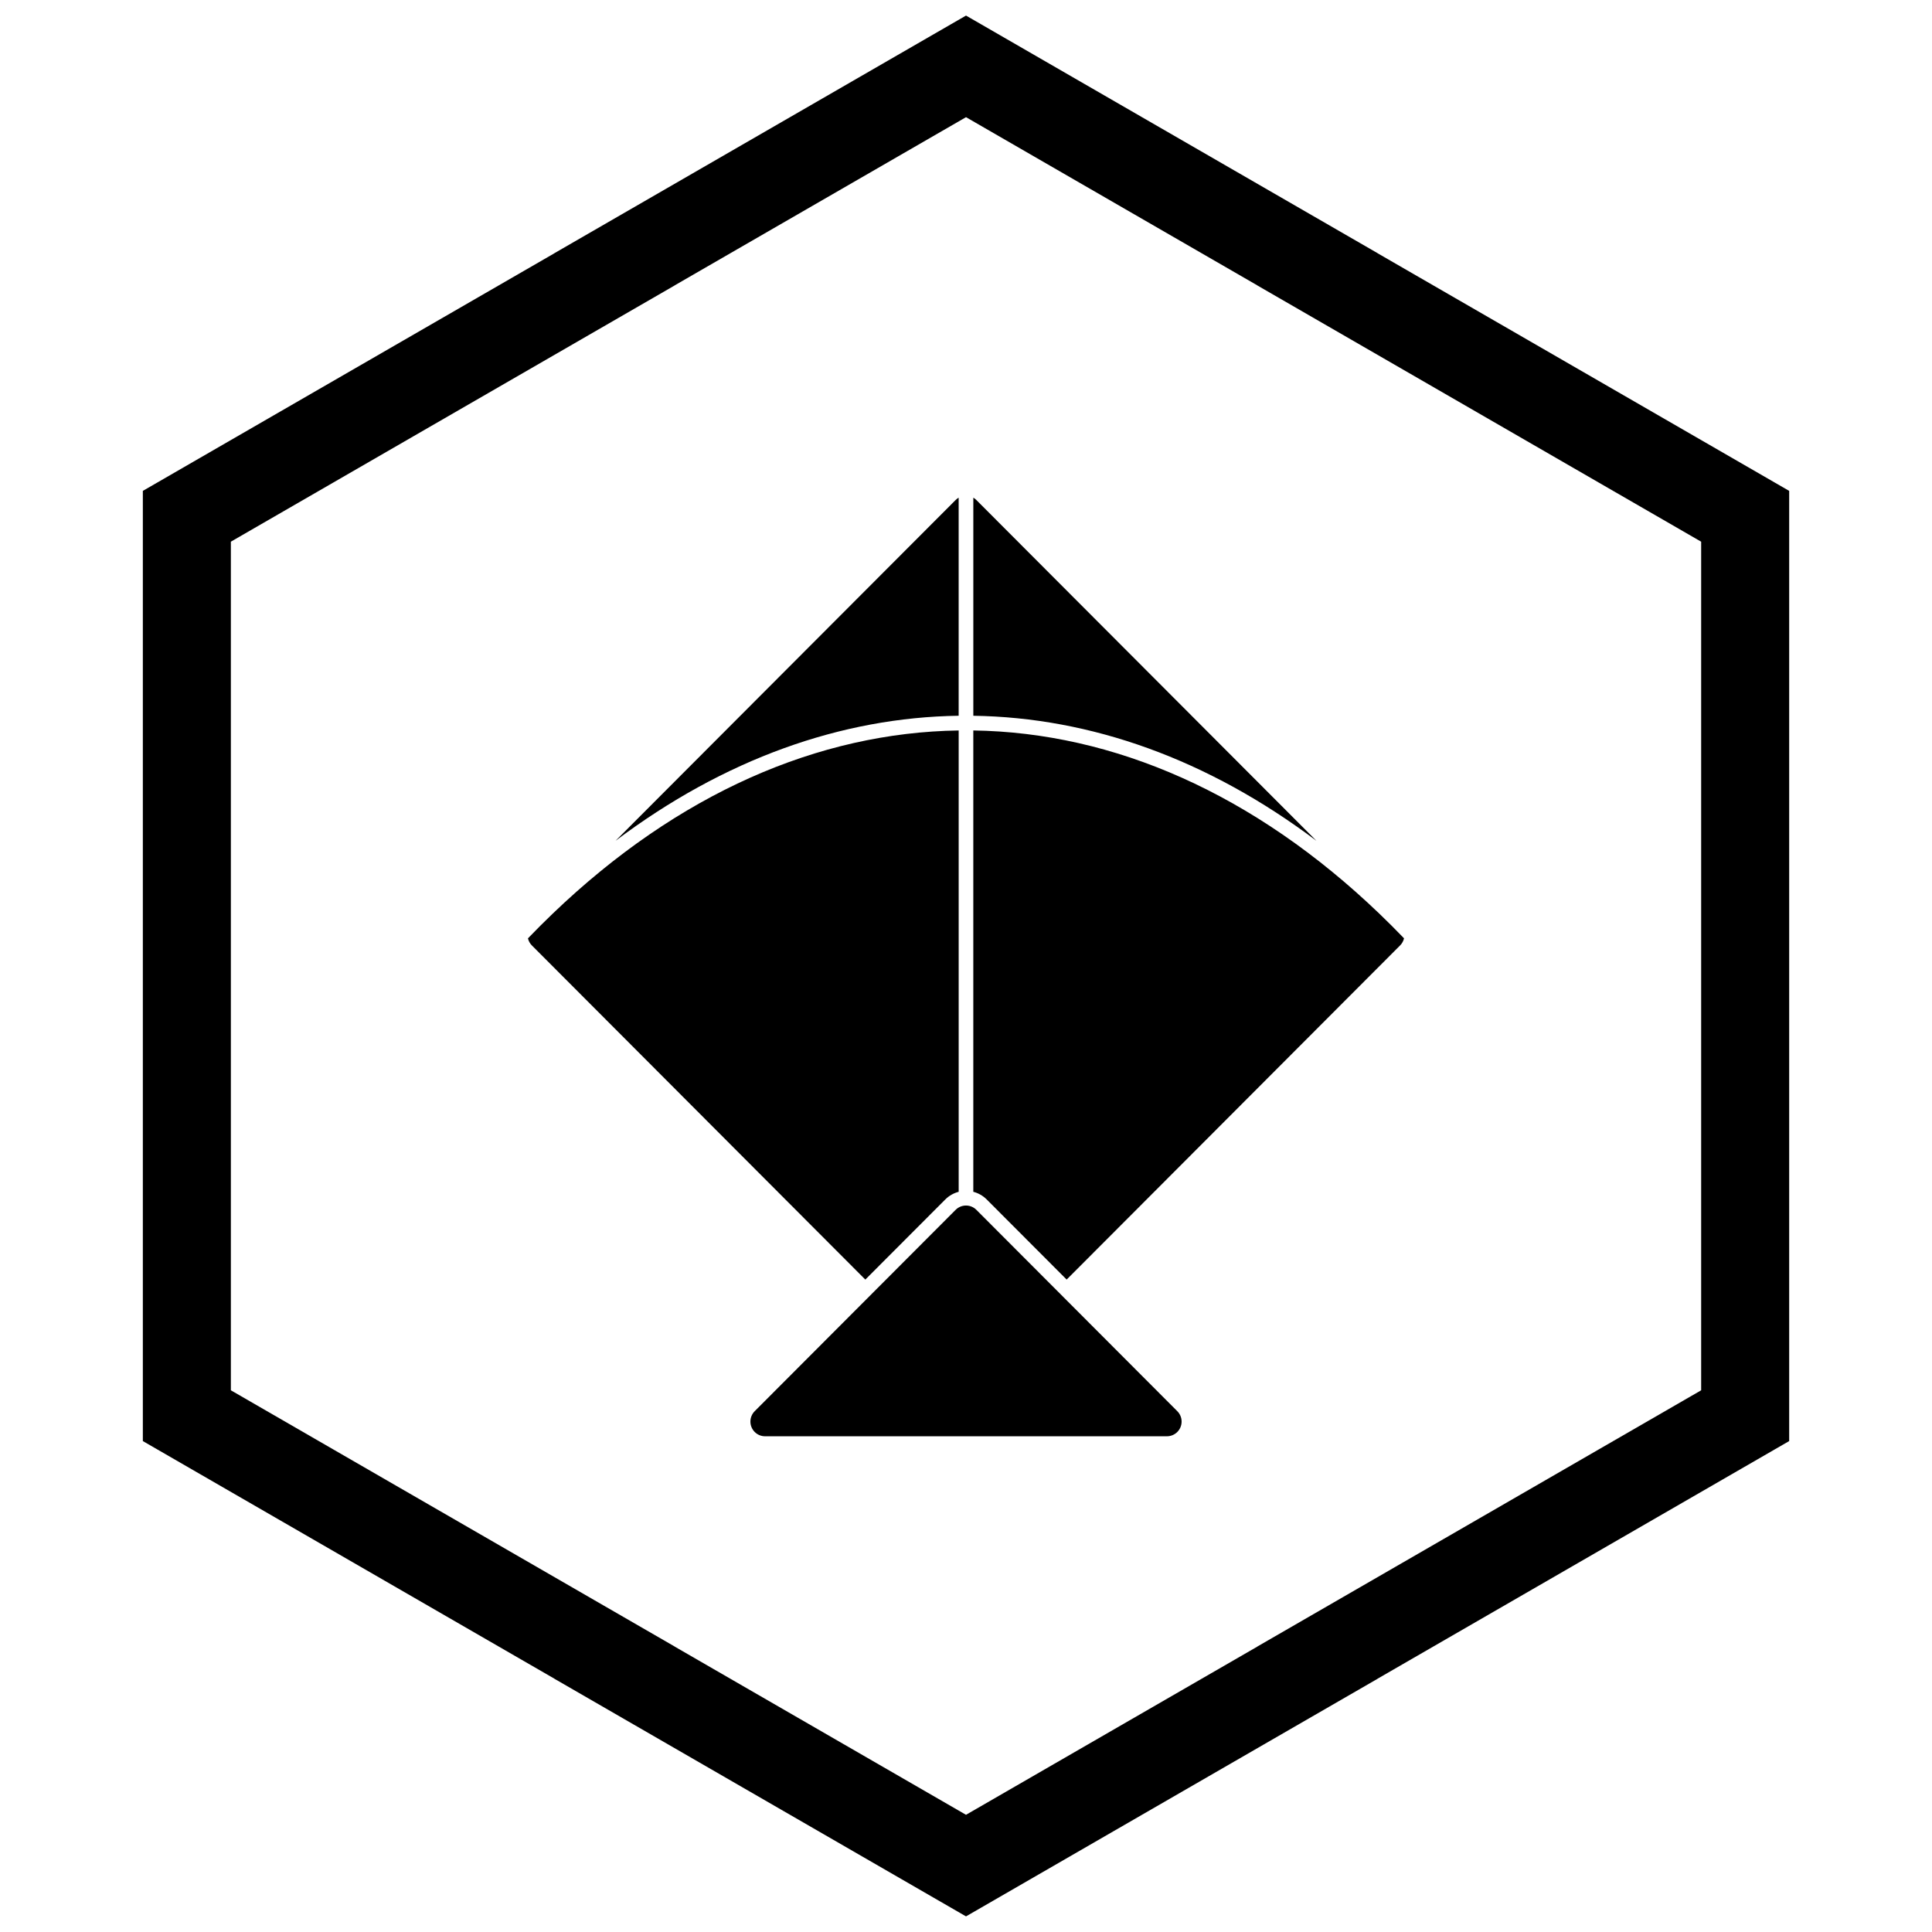
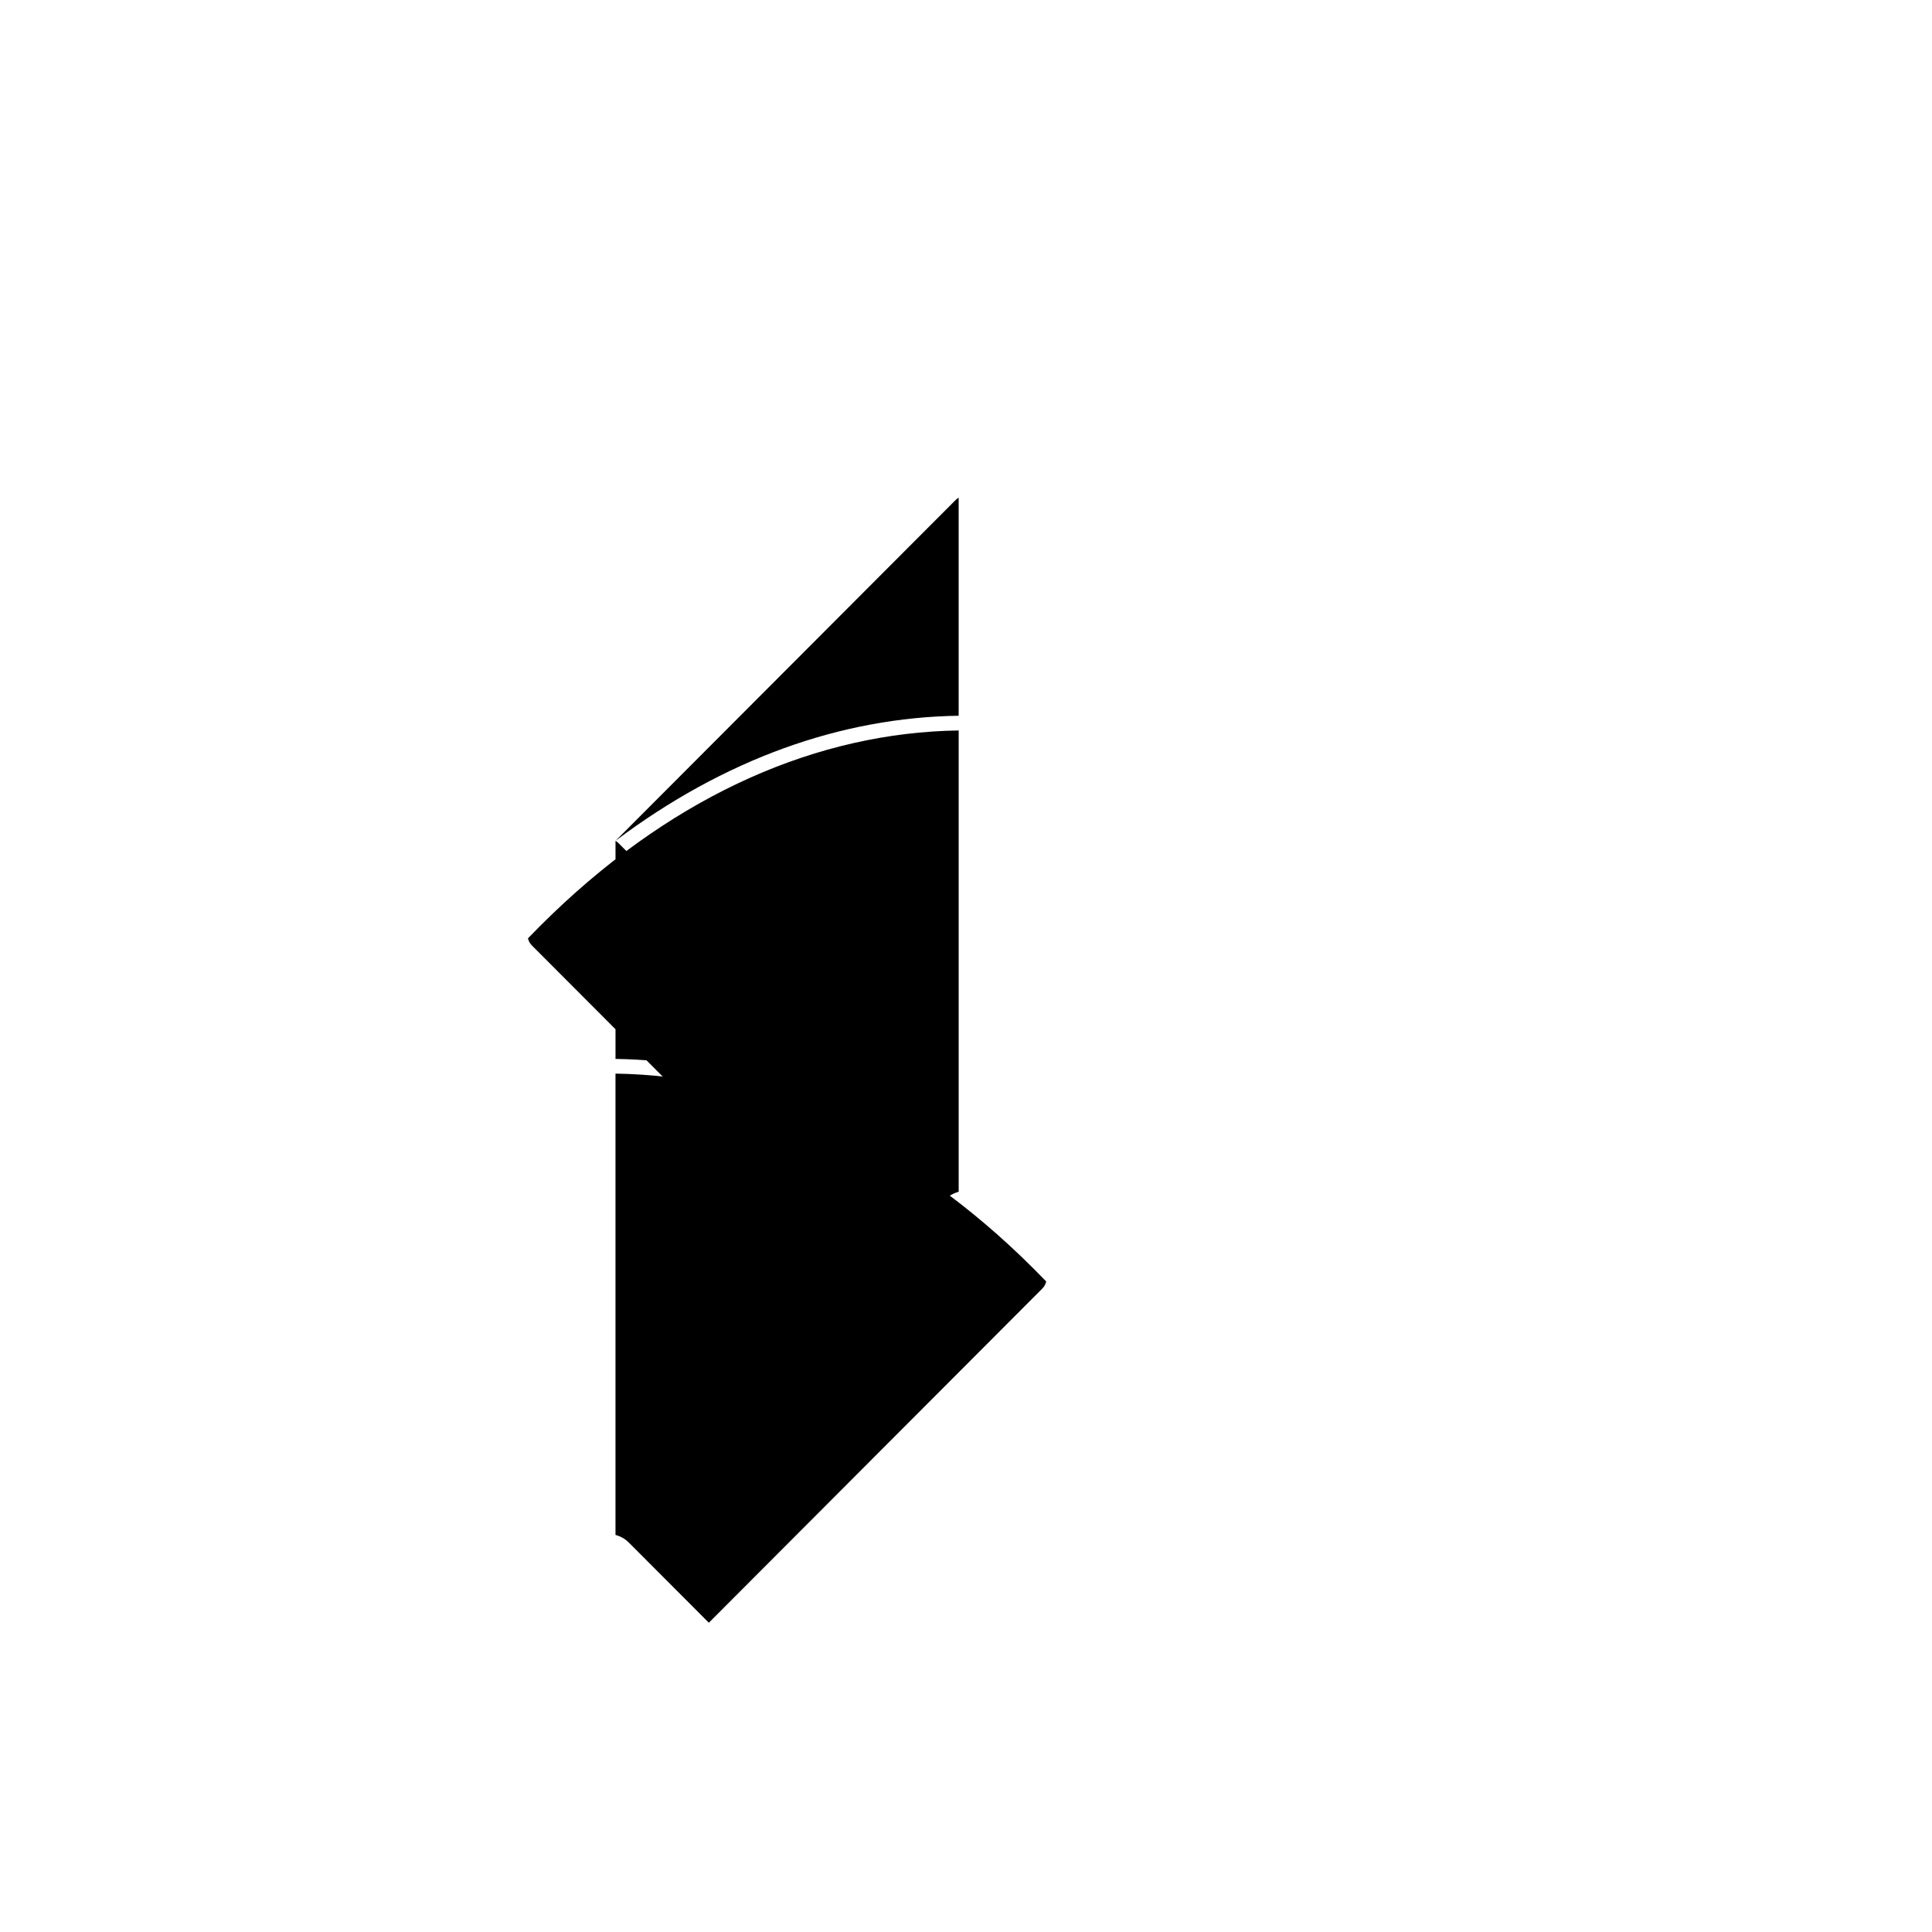
<svg xmlns="http://www.w3.org/2000/svg" width="800px" height="800px" version="1.1" viewBox="144 144 512 512">
  <defs>
    <clipPath id="a">
-       <path d="m181 148.09h438v503.81h-438z" />
-     </clipPath>
+       </clipPath>
  </defs>
-   <path d="m373.32 483.1-88.367-88.551c-0.535-0.535-0.883-1.191-1.039-1.879 2.184-2.269 4.387-4.465 6.606-6.594 33.164-31.785 70.332-47.949 107.54-48.496v122.26c-1.301 0.336-2.535 1.012-3.555 2.035l-21.184 21.227zm-66.203-116.27 90.133-90.32c0.246-0.246 0.516-0.453 0.805-0.621v57.793c-31.113 0.441-62.16 11.492-90.938 33.145zm94.824-90.941c0.289 0.168 0.559 0.371 0.805 0.621l90.129 90.32c-28.777-21.652-59.82-32.703-90.934-33.145zm114.14 116.78c-0.156 0.688-0.504 1.344-1.039 1.879l-88.367 88.551-21.184-21.227c-1.02-1.02-2.25-1.699-3.555-2.035v-122.26c37.203 0.543 74.371 16.707 107.54 48.492 2.219 2.129 4.422 4.324 6.606 6.594z" />
-   <path d="m402.75 464.62 53.23 53.344c0.715 0.707 1.156 1.688 1.156 2.769 0 2.152-1.738 3.894-3.887 3.894h-106.5c-0.996 0-1.988-0.379-2.746-1.141-1.516-1.52-1.516-3.988 0-5.508l53.25-53.359c1.516-1.52 3.977-1.52 5.496 0z" />
+   <path d="m373.32 483.1-88.367-88.551c-0.535-0.535-0.883-1.191-1.039-1.879 2.184-2.269 4.387-4.465 6.606-6.594 33.164-31.785 70.332-47.949 107.54-48.496v122.26c-1.301 0.336-2.535 1.012-3.555 2.035l-21.184 21.227zm-66.203-116.27 90.133-90.32c0.246-0.246 0.516-0.453 0.805-0.621v57.793c-31.113 0.441-62.16 11.492-90.938 33.145zc0.289 0.168 0.559 0.371 0.805 0.621l90.129 90.32c-28.777-21.652-59.82-32.703-90.934-33.145zm114.14 116.78c-0.156 0.688-0.504 1.344-1.039 1.879l-88.367 88.551-21.184-21.227c-1.02-1.02-2.25-1.699-3.555-2.035v-122.26c37.203 0.543 74.371 16.707 107.54 48.492 2.219 2.129 4.422 4.324 6.606 6.594z" />
  <g clip-path="url(#a)">
    <path d="m403.89 150.37 105.19 60.73-0.008 0.012 105.16 60.715 3.918 2.262v251.81l-3.918 2.262-105.16 60.715 0.008 0.012-105.19 60.73-3.887 2.242-3.887-2.242-105.19-60.73 0.008-0.012-105.16-60.715-3.918-2.262v-251.81l3.918-2.262 105.16-60.715-0.008-0.012 105.19-60.73 3.887-2.242zm-3.887 24.684-77.18 44.559 0.008 0.012-117.65 67.926v224.89l117.65 67.926-0.008 0.012 77.18 44.562 77.18-44.559-0.008-0.012 117.65-67.926v-224.89l-117.65-67.926 0.008-0.012z" />
  </g>
</svg>